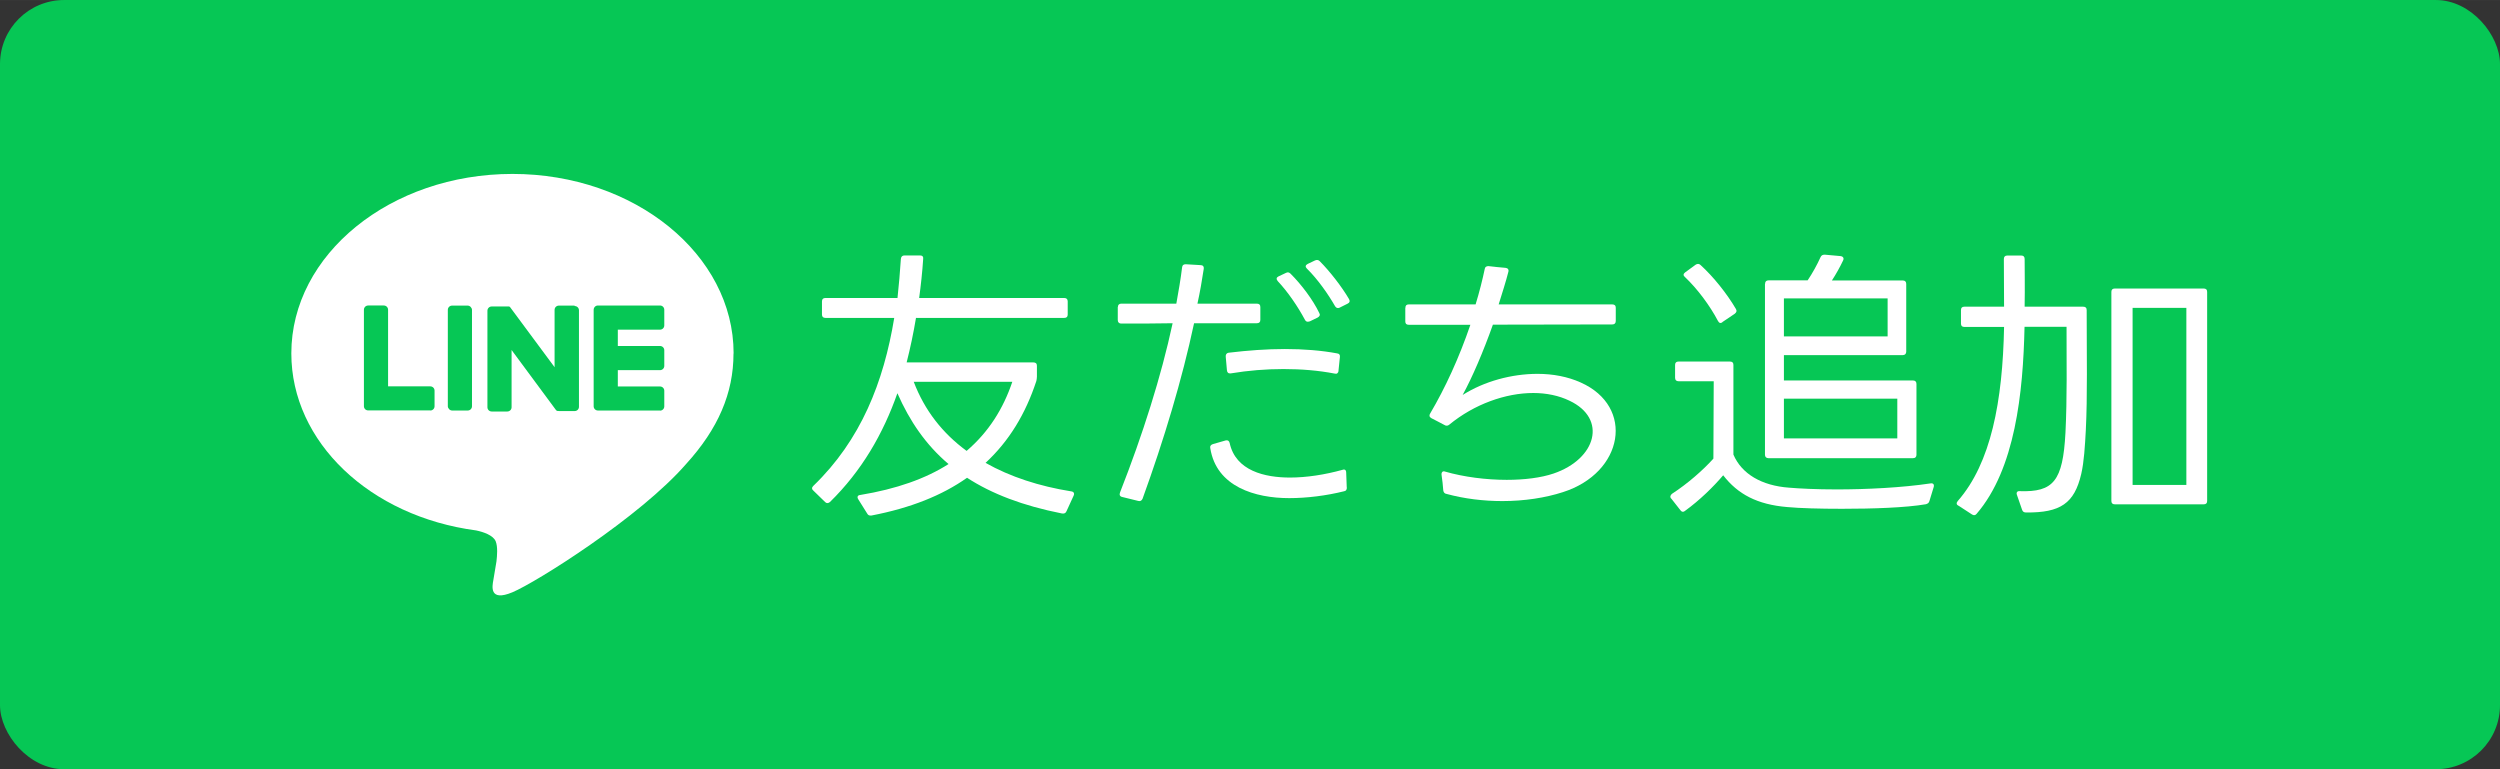
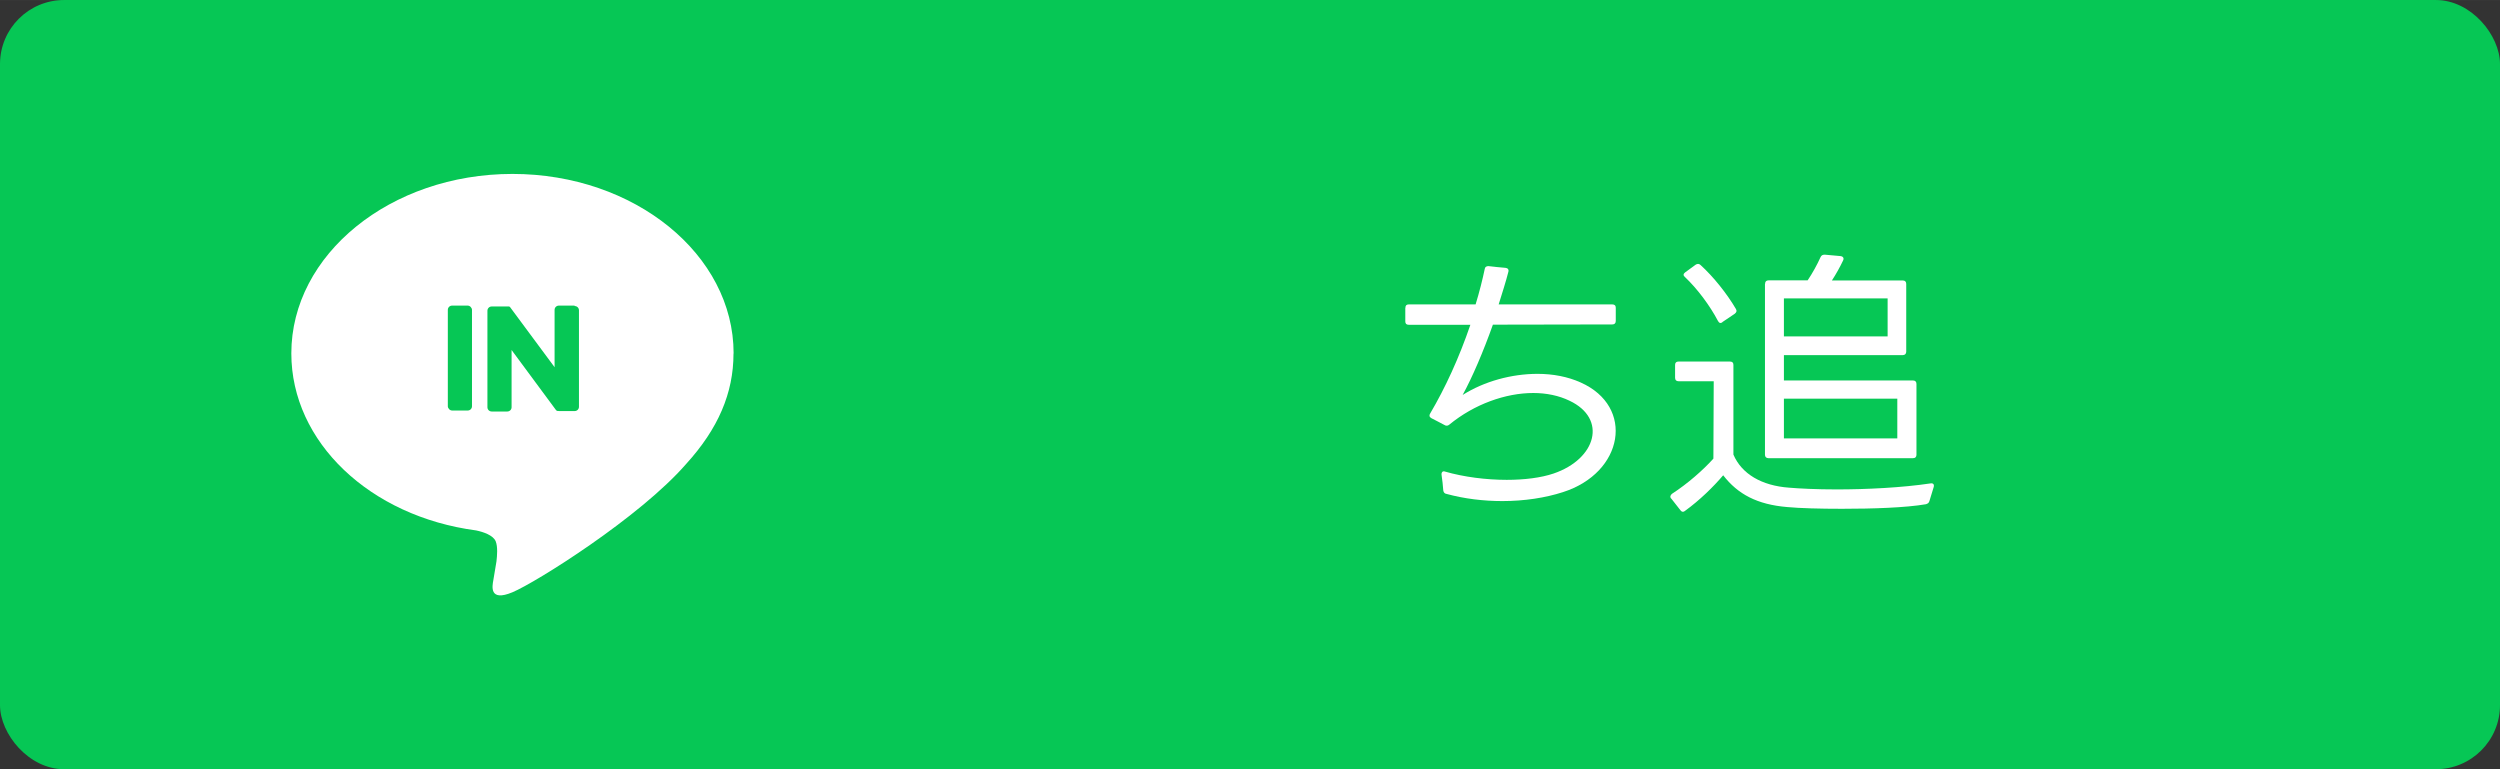
<svg xmlns="http://www.w3.org/2000/svg" id="b" width="229.719" height="70.683" viewBox="0 0 22.972 7.068">
  <rect x="0" y="0" width="22.972" height="7.068" fill="#333333" stroke="none" />
  <g id="c">
    <g>
      <rect width="22.972" height="7.068" rx=".589" ry=".589" fill="#06c755" />
      <g>
        <g>
-           <path d="M8.417,2.92c-.023,.139-.052,.276-.086,.41h1.165c.021,0,.032,.01,.032,.031v.1c0,.016-.003,.026-.005,.039-.1,.305-.252,.554-.467,.753,.226,.128,.494,.215,.788,.262,.023,.003,.031,.019,.021,.04l-.065,.142c-.008,.019-.021,.024-.042,.021-.36-.071-.646-.181-.872-.328-.231,.163-.52,.278-.879,.347-.018,.002-.031-.003-.039-.019l-.082-.131c-.013-.021-.005-.037,.019-.039,.333-.055,.601-.15,.811-.284-.208-.176-.357-.394-.47-.651-.131,.373-.328,.714-.62,1-.016,.013-.032,.013-.044,0l-.108-.105c-.016-.013-.016-.029,0-.044,.436-.42,.646-.953,.743-1.543h-.632c-.021,0-.032-.01-.032-.031v-.121c0-.021,.011-.031,.032-.031h.662c.013-.118,.023-.239,.031-.359,.002-.021,.013-.032,.034-.032h.142c.021,0,.032,.011,.029,.032-.008,.121-.021,.241-.037,.359h1.333c.021,0,.032,.011,.032,.031v.121c0,.021-.01,.031-.032,.031h-1.359Zm-.021,.588c.1,.263,.265,.473,.486,.635,.202-.173,.336-.386,.42-.635h-.906Z" fill="#fff" />
-           <path d="M10.272,2.821c0-.021,.013-.031,.031-.031h.506c.021-.116,.04-.226,.053-.333,.002-.021,.013-.029,.034-.029l.136,.008c.021,0,.032,.013,.029,.034-.016,.105-.034,.212-.058,.32h.546c.021,0,.032,.01,.032,.031v.118c0,.021-.011,.031-.032,.031h-.577c-.11,.517-.276,1.068-.473,1.612-.008,.018-.021,.026-.039,.021l-.15-.037c-.021-.005-.026-.021-.018-.042,.207-.527,.378-1.065,.483-1.554-.152,.003-.307,.003-.473,.003-.018,0-.031-.011-.031-.032v-.121Zm2.104,1.659c0,.019-.008,.032-.026,.034-.16,.04-.339,.063-.504,.063-.31,0-.669-.103-.725-.459-.005-.018,.005-.031,.023-.037l.118-.034c.019-.005,.032,.003,.037,.023,.055,.257,.325,.318,.554,.318,.152,0,.32-.026,.483-.071,.021-.008,.034,.002,.034,.026l.005,.136Zm-.076-1.073c-.003,.021-.016,.031-.034,.026-.15-.029-.307-.042-.473-.042-.16,0-.323,.013-.485,.04-.021,.002-.032-.008-.034-.029l-.011-.124c-.002-.021,.008-.034,.026-.037,.176-.021,.349-.034,.517-.034,.173,0,.336,.013,.48,.04,.021,.002,.029,.016,.026,.034l-.013,.126Zm-.268-.454c-.018,.008-.034,.002-.042-.016-.063-.118-.155-.254-.249-.354-.016-.019-.013-.034,.008-.044l.068-.032c.016-.008,.029-.005,.042,.008,.1,.1,.205,.239,.263,.36,.011,.018,.005,.031-.013,.042l-.076,.037Zm.278-.126c-.019,.008-.032,.002-.042-.013-.061-.107-.158-.247-.26-.347-.016-.016-.013-.031,.008-.042l.065-.031c.016-.008,.032-.008,.045,.005,.092,.092,.202,.233,.27,.349,.011,.018,.005,.034-.013,.042l-.074,.037Z" fill="#fff" />
          <path d="M12.914,2.828c0-.021,.01-.031,.031-.031h.614c.034-.11,.065-.234,.084-.326,.002-.018,.016-.026,.034-.026,.044,.005,.113,.013,.157,.016,.021,.002,.032,.016,.026,.037-.021,.084-.058,.199-.089,.299h1.044c.021,0,.032,.01,.032,.031v.121c0,.021-.011,.032-.032,.032l-1.097,.002c-.089,.25-.189,.483-.278,.646,.199-.126,.451-.194,.688-.194,.142,0,.278,.026,.396,.079,.501,.223,.396,.83-.163,1.008-.16,.052-.354,.082-.556,.082-.173,0-.349-.021-.514-.066-.016-.002-.026-.013-.029-.031-.002-.04-.01-.103-.016-.145-.002-.023,.011-.037,.032-.029,.173,.05,.378,.076,.567,.076,.163,0,.315-.019,.43-.058,.394-.134,.496-.504,.147-.669-.097-.047-.212-.071-.333-.071-.255,0-.543,.103-.772,.291-.013,.011-.029,.013-.044,.003-.032-.016-.084-.045-.121-.063-.019-.011-.021-.026-.011-.042,.139-.236,.265-.509,.37-.816h-.567c-.021,0-.031-.01-.031-.031v-.124Z" fill="#fff" />
          <path d="M15.356,4.582c-.013-.016-.008-.032,.008-.045,.142-.092,.286-.218,.38-.323l.003-.711h-.323c-.021,0-.032-.011-.032-.032v-.118c0-.021,.011-.031,.032-.031h.472c.021,0,.032,.01,.032,.031v.824c.076,.178,.26,.286,.512,.304,.092,.008,.252,.016,.436,.016,.273,0,.601-.016,.861-.055,.026-.005,.037,.008,.032,.031l-.04,.131c-.005,.016-.013,.023-.032,.029-.184,.032-.491,.042-.771,.042-.202,0-.388-.005-.504-.016-.275-.023-.454-.118-.588-.292-.089,.105-.215,.229-.352,.328-.016,.013-.032,.008-.042-.008l-.084-.107Zm.472-1.622c-.016,.013-.031,.01-.042-.011-.073-.139-.189-.296-.304-.404-.016-.013-.016-.029,.002-.042l.097-.071c.016-.01,.032-.01,.045,.003,.118,.107,.244,.265,.325,.404,.011,.018,.005,.031-.011,.044l-.113,.076Zm.391-.352c0-.021,.011-.032,.032-.032h.359c.044-.065,.089-.147,.118-.212,.008-.019,.021-.024,.04-.024l.144,.013c.024,.003,.034,.019,.024,.04-.029,.061-.066,.128-.103,.184h.651c.021,0,.032,.011,.032,.032v.622c0,.019-.011,.032-.032,.032h-1.092v.233h1.186c.021,0,.032,.011,.032,.032v.651c0,.018-.01,.031-.032,.031h-1.328c-.021,0-.032-.013-.032-.031v-1.569Zm1.126,.483v-.349h-.953v.349h.953Zm.089,.937v-.365h-1.042v.365h1.042Z" fill="#fff" />
-           <path d="M17.995,4.647c-.018-.01-.021-.026-.005-.044,.304-.347,.412-.914,.425-1.599h-.365c-.021,0-.031-.01-.031-.031v-.124c0-.021,.01-.031,.031-.031h.365c0-.16-.002-.326-.002-.438,0-.021,.011-.032,.031-.032h.129c.021,0,.031,.011,.031,.032,0,.107,.003,.268,0,.425v.013h.538c.021,0,.032,.01,.032,.031,0,.417,.008,.79-.008,1.105-.008,.145-.016,.289-.042,.401-.063,.271-.192,.357-.507,.354-.021,0-.031-.008-.037-.026l-.047-.136c-.008-.021,.003-.037,.026-.034,.31,.01,.396-.092,.42-.536,.016-.323,.01-.656,.01-.974h-.386c-.013,.606-.086,1.307-.441,1.719-.01,.013-.026,.016-.042,.005l-.126-.082Zm1.438-.013c-.021,0-.032-.01-.032-.031v-1.921c0-.021,.011-.031,.032-.031h.816c.021,0,.032,.01,.032,.031v1.921c0,.021-.01,.031-.032,.031h-.816Zm.163-.178h.494v-1.627h-.494v1.627Z" fill="#fff" />
        </g>
        <g>
-           <path d="M6.741,3.247c0-.909-.911-1.649-2.032-1.649s-2.032,.74-2.032,1.649c0,.815,.723,1.498,1.699,1.627,.066,.014,.156,.044,.179,.1,.02,.051,.013,.132,.007,.184,0,0-.024,.143-.029,.174-.009,.051-.041,.201,.176,.11,.217-.091,1.17-.689,1.596-1.179h0c.294-.323,.435-.651,.435-1.014Z" fill="#fff" />
+           <path d="M6.741,3.247c0-.909-.911-1.649-2.032-1.649s-2.032,.74-2.032,1.649c0,.815,.723,1.498,1.699,1.627,.066,.014,.156,.044,.179,.1,.02,.051,.013,.132,.007,.184,0,0-.024,.143-.029,.174-.009,.051-.041,.201,.176,.11,.217-.091,1.17-.689,1.596-1.179c.294-.323,.435-.651,.435-1.014Z" fill="#fff" />
          <g>
-             <path d="M6.065,3.772h-.571c-.021,0-.039-.017-.039-.039h0v-.886h0c0-.022,.017-.04,.039-.04h.571c.021,0,.039,.017,.039,.039v.144c0,.021-.017,.039-.039,.039h-.388v.15h.388c.021,0,.039,.017,.039,.039v.144c0,.021-.017,.039-.039,.039h-.388v.15h.388c.021,0,.039,.017,.039,.039v.144c0,.021-.017,.039-.039,.039Z" fill="#06c755" />
-             <path d="M3.954,3.772c.021,0,.039-.017,.039-.039v-.144c0-.021-.017-.039-.039-.039h-.388v-.704c0-.021-.017-.039-.039-.039h-.144c-.021,0-.039,.017-.039,.039v.886h0c0,.022,.017,.039,.039,.039h.571Z" fill="#06c755" />
            <rect x="4.115" y="2.808" width=".222" height=".964" rx=".039" ry=".039" fill="#06c755" />
            <path d="M5.279,2.808h-.144c-.021,0-.039,.017-.039,.039v.527l-.406-.548s-.002-.003-.003-.004c0,0,0,0,0,0,0,0-.002-.002-.002-.002,0,0,0,0,0,0,0,0-.001-.001-.002-.002,0,0,0,0-.001,0,0,0-.001,0-.002-.001,0,0,0,0-.001,0,0,0-.001,0-.002-.001,0,0,0,0-.001,0,0,0-.001,0-.002,0,0,0,0,0-.001,0,0,0-.002,0-.002,0,0,0,0,0-.001,0,0,0-.002,0-.002,0,0,0-.001,0-.002,0,0,0-.001,0-.002,0,0,0-.001,0-.002,0,0,0,0,0-.001,0h-.143c-.021,0-.039,.017-.039,.039v.887c0,.021,.017,.039,.039,.039h.144c.021,0,.039-.017,.039-.039v-.526l.406,.549s.006,.007,.01,.01c0,0,0,0,0,0,0,0,.002,.001,.002,.001,0,0,0,0,.001,0,0,0,.001,0,.002,0,0,0,.001,0,.002,0,0,0,0,0,.001,0,0,0,.002,0,.003,0,0,0,0,0,0,0,.003,0,.007,.001,.01,.001h.143c.021,0,.039-.017,.039-.039v-.887c0-.021-.017-.039-.039-.039Z" fill="#06c755" />
          </g>
        </g>
      </g>
    </g>
  </g>
</svg>